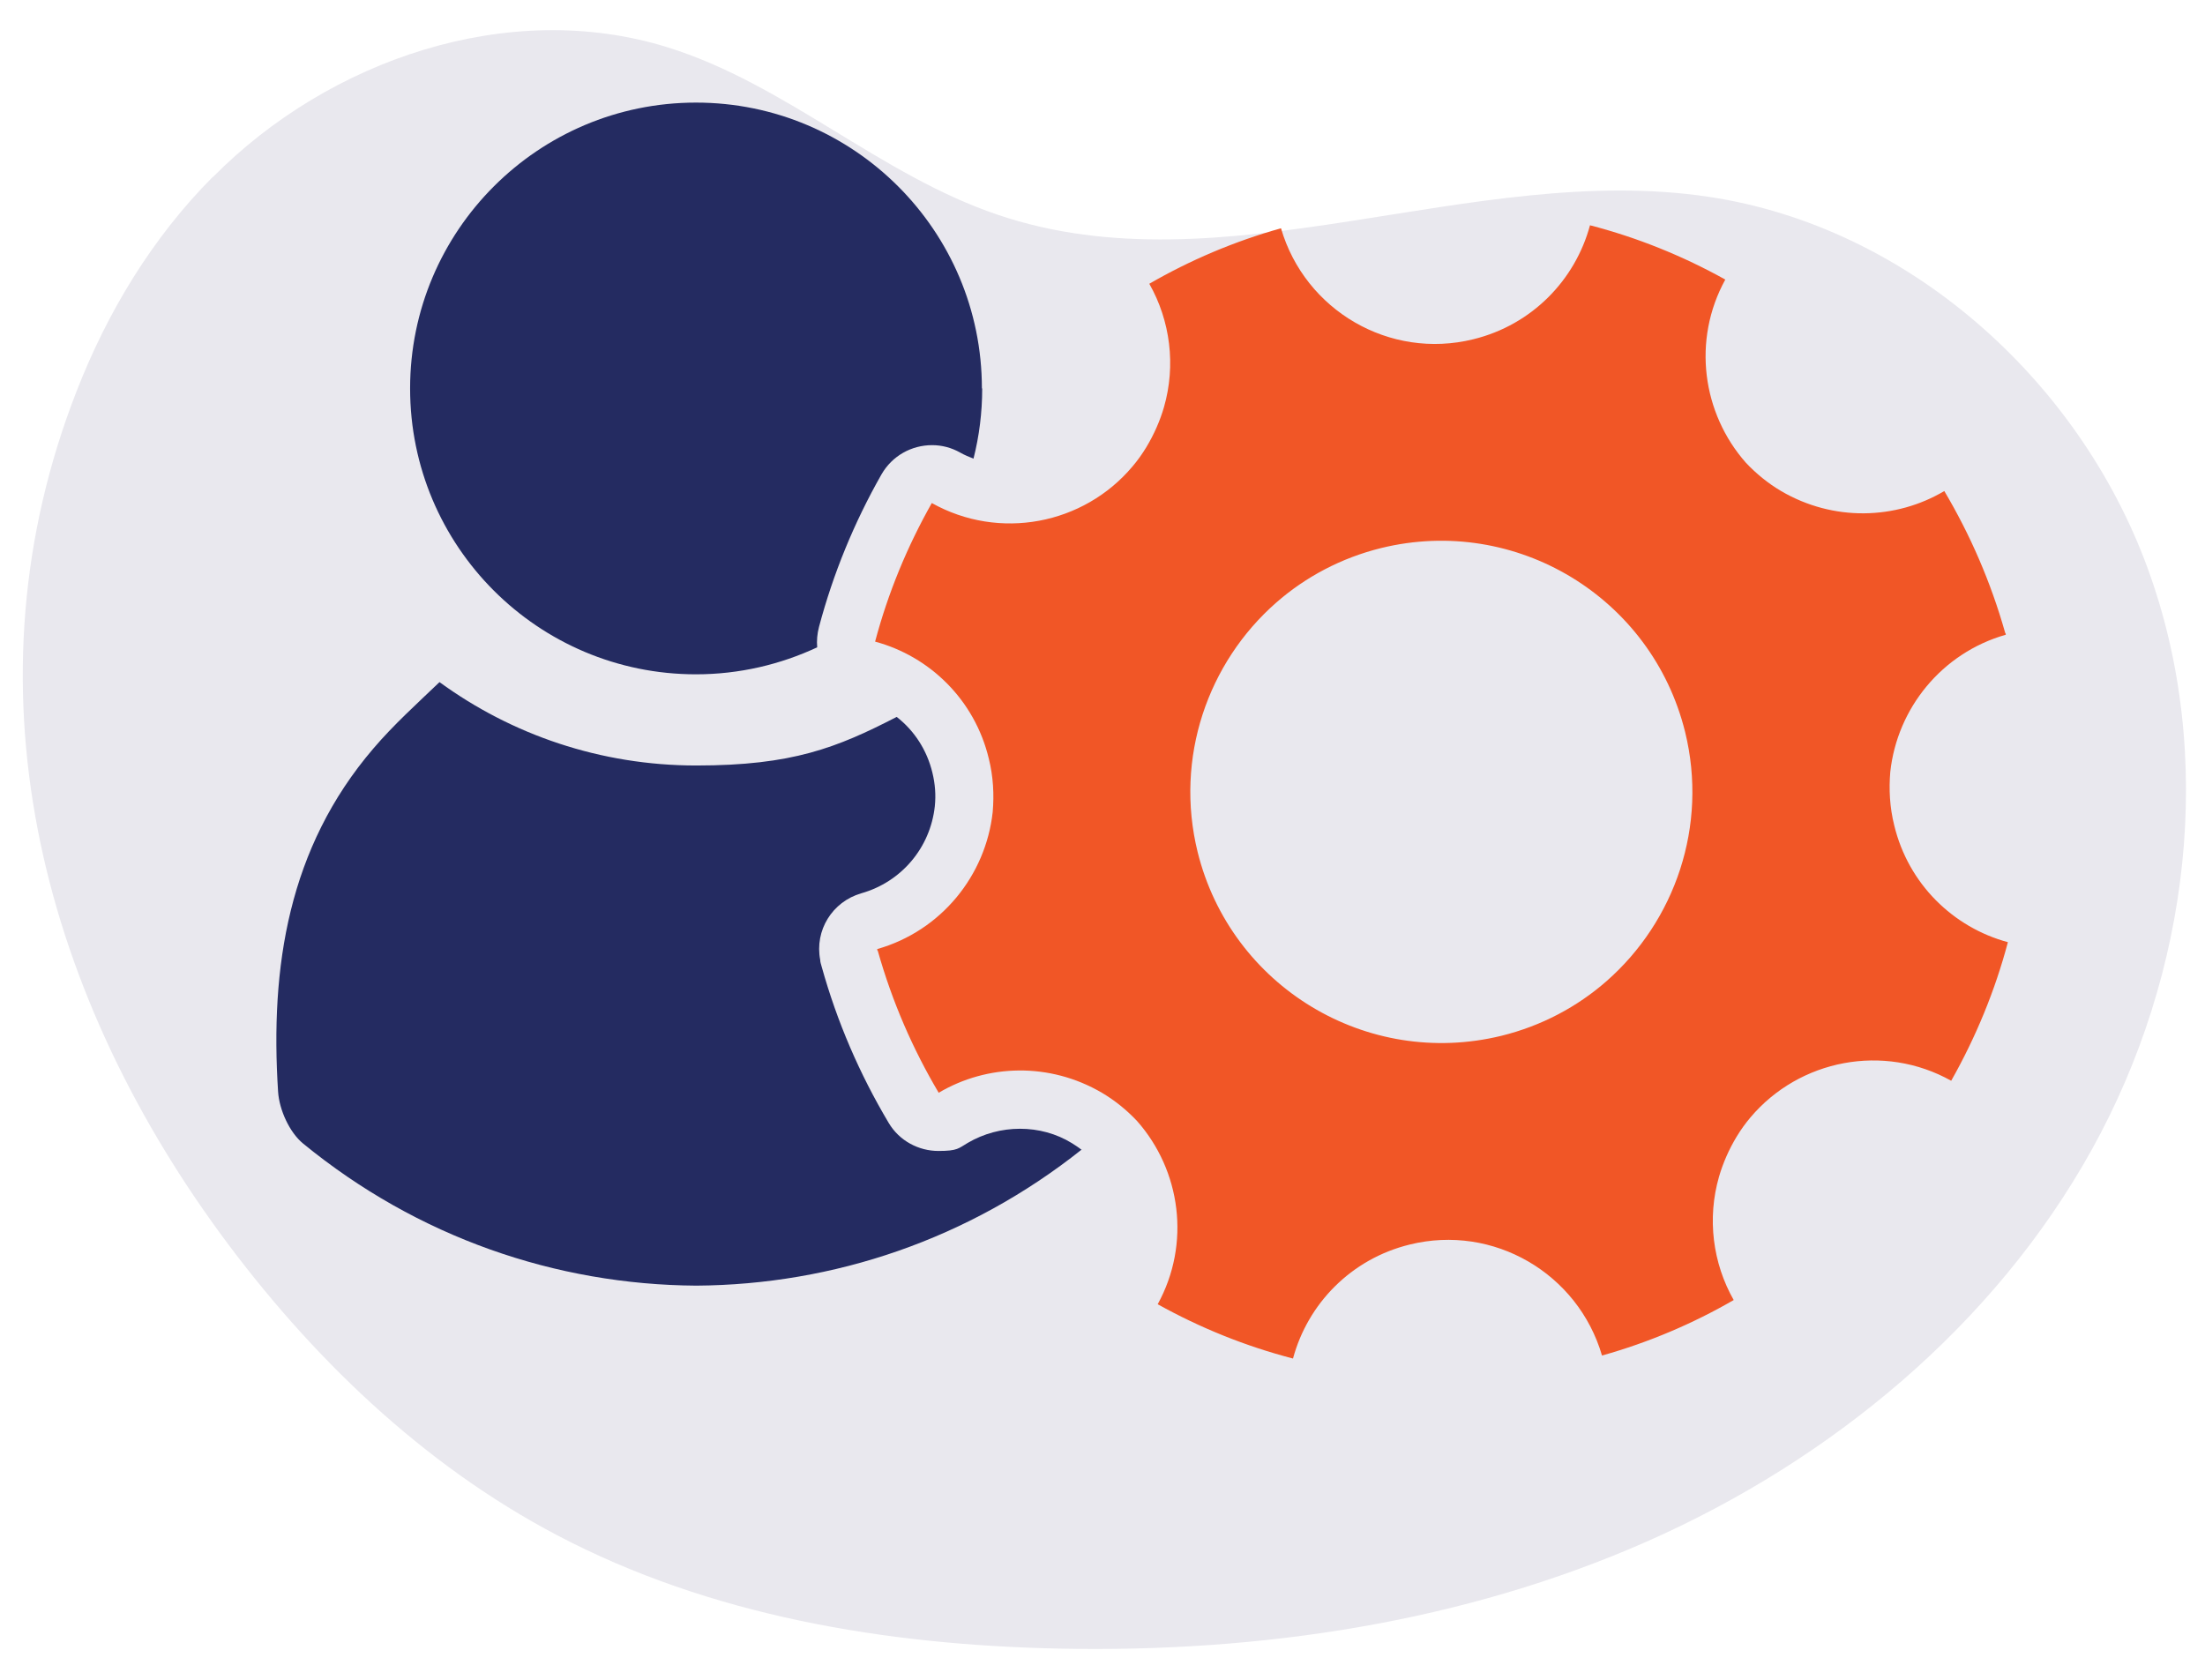
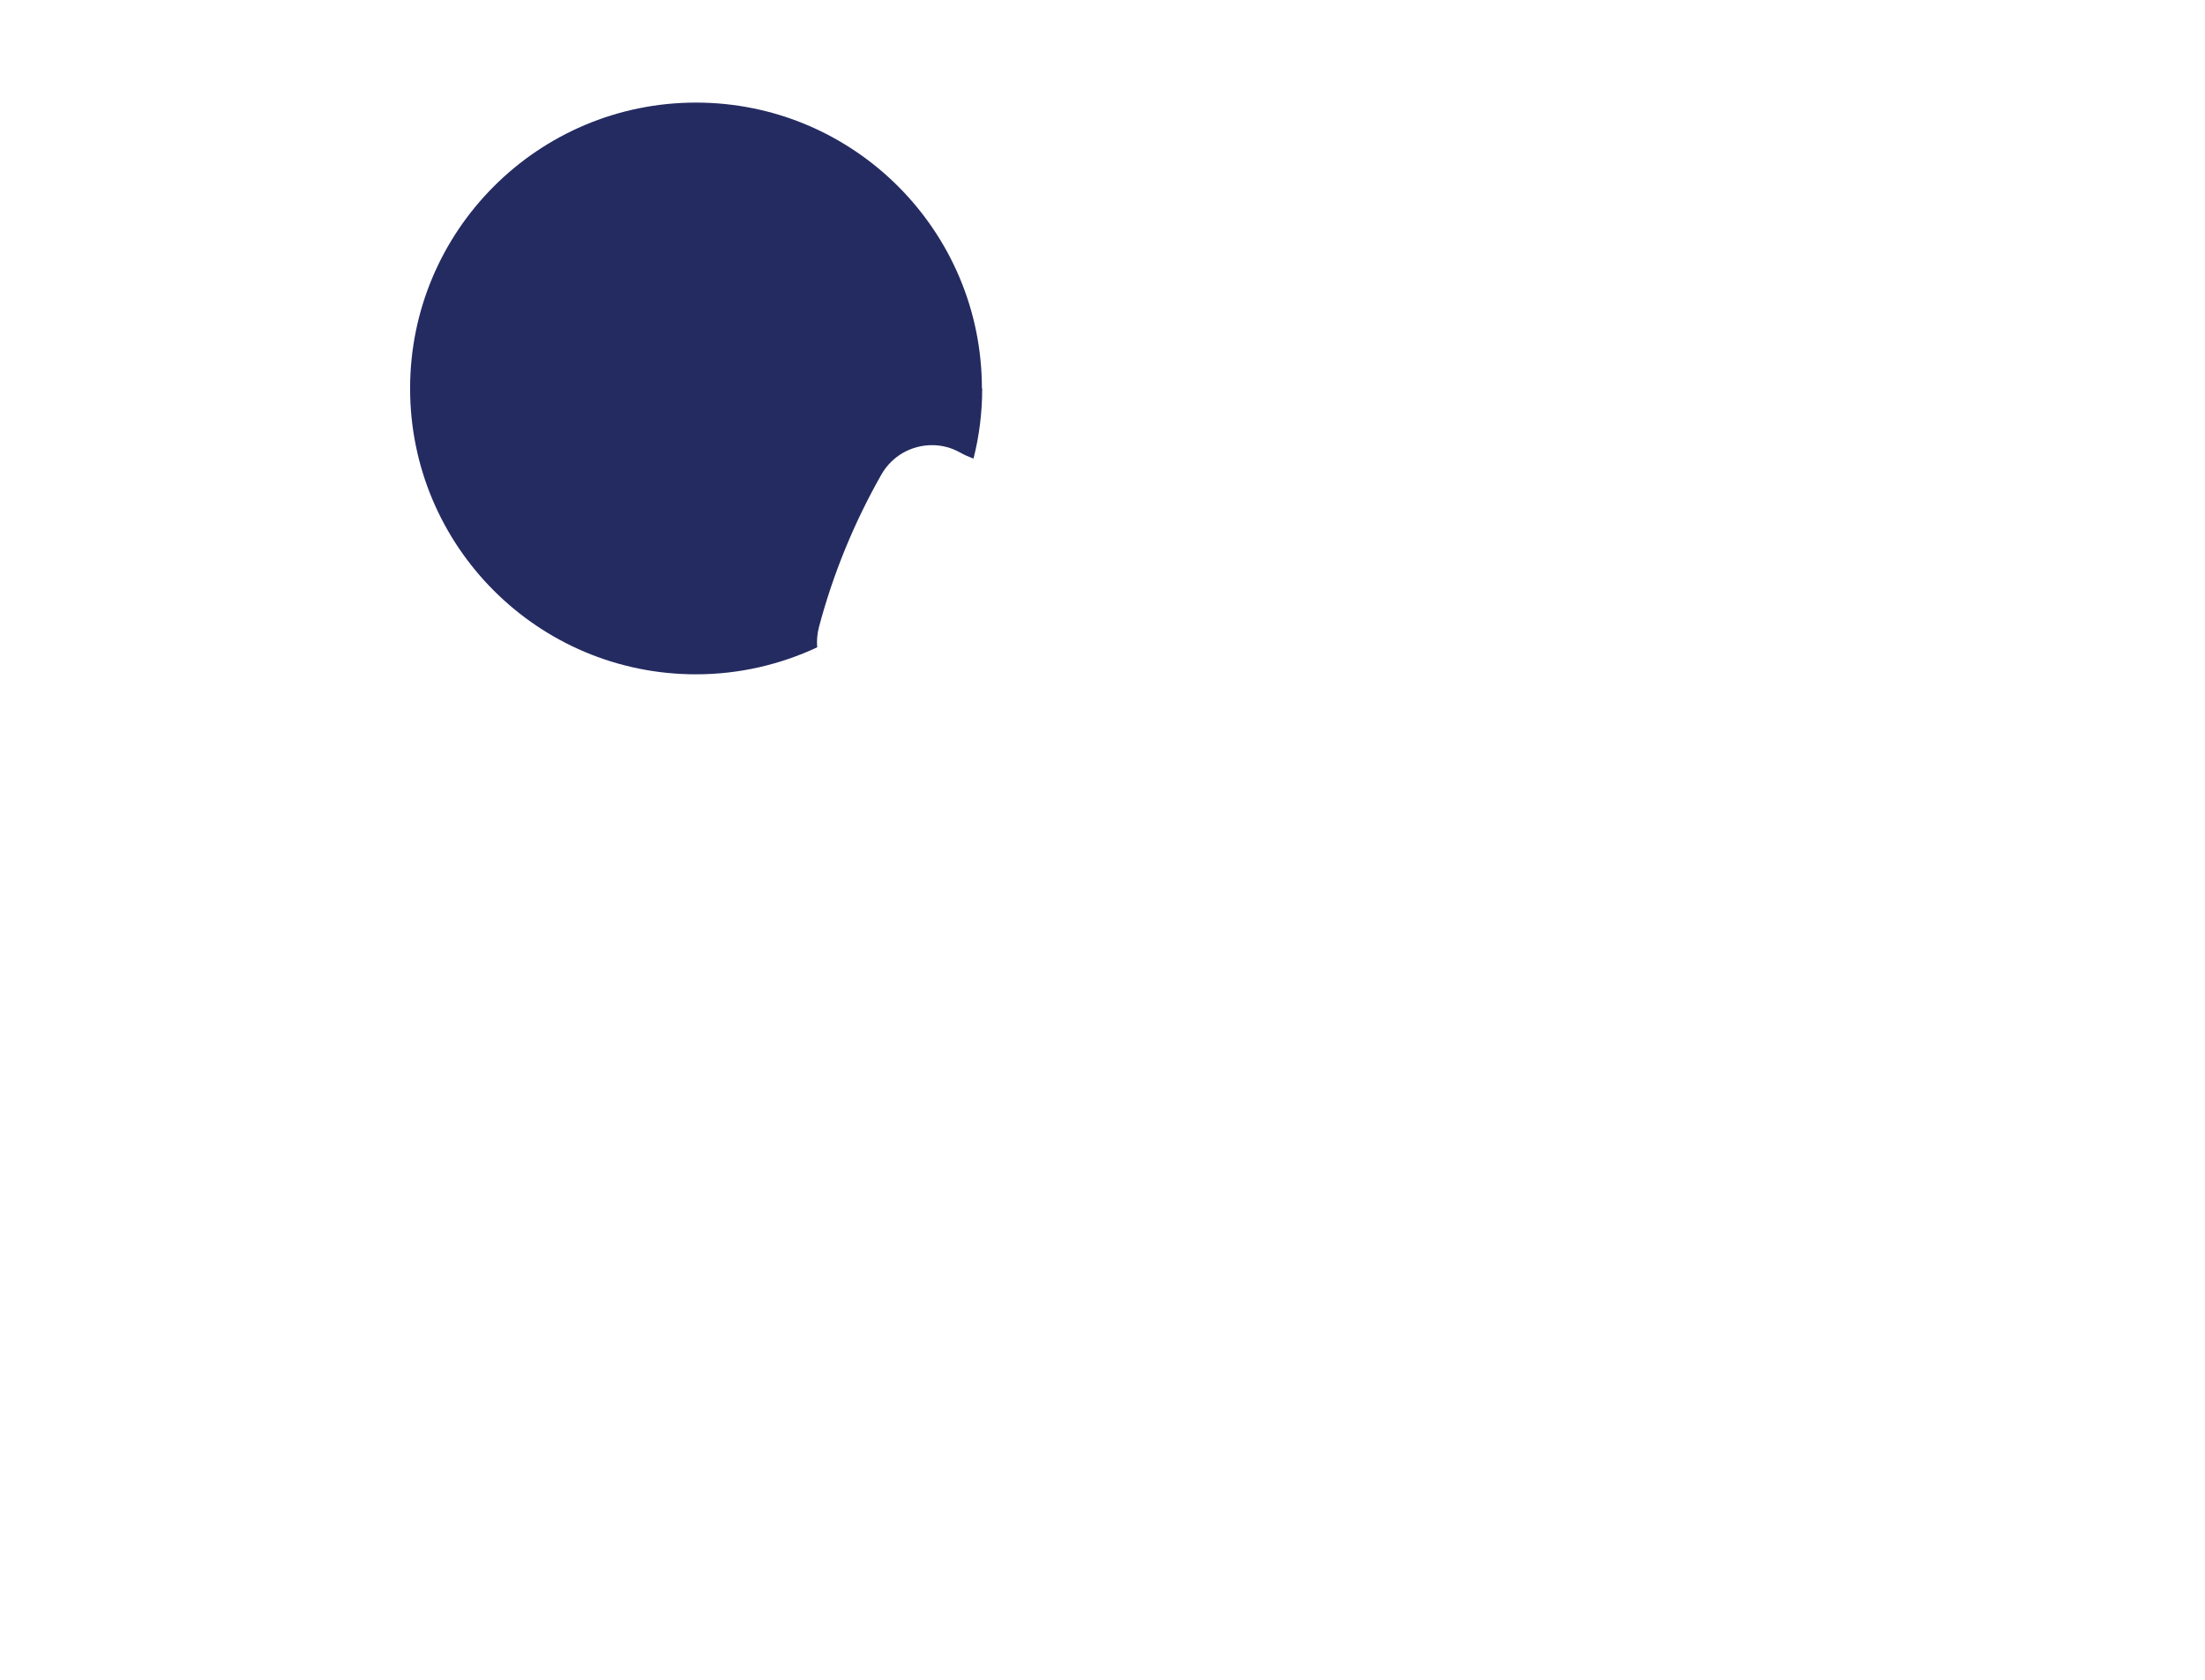
<svg xmlns="http://www.w3.org/2000/svg" id="Layer_1" data-name="Layer 1" version="1.1" viewBox="0 0 735 560">
  <defs>
    <style> .cls-1 { fill: #f15626; } .cls-1, .cls-2, .cls-3 { stroke-width: 0px; } .cls-2 { fill: #e9e8ee; } .cls-3 { fill: #242b61; } </style>
  </defs>
-   <path class="cls-2" d="M71,59C109.8,19.8,169.6-.6,222.3,15.7c39.5,12.2,71.1,42.7,110.3,55.9,75.4,25.6,158.1-17.8,236.9-6,66.3,9.9,123.2,60.7,146.3,123.6,23.1,62.9,14,135.4-18.5,194s-86.9,103.5-148.1,130.6c-61.3,27.1-129.2,37.2-196.2,35.8-57.7-1.2-116.2-10.9-167.3-37.8-44.9-23.6-82.3-59.7-112.3-100.6C13,328.6-12.5,227.9,25.5,130.5c10.3-26.5,25.3-51.3,45.4-71.5h0Z" />
  <g>
-     <path class="cls-3" d="M360.6,383.2c-37.7,30-82.8,45.1-128.5,45.4-46.8-.3-92.9-16.1-131.1-47.4-4.5-3.7-7.9-11.2-8.3-17.2-2.7-41.7,3.4-81.3,31.7-114.4,6.8-8,14.7-15.1,22.1-22.2,24,17.5,53.6,27.8,85.6,27.8s46.8-5.9,66.8-16.2c5.9,4.6,10.1,11.1,11.9,18.6.9,3.7,1.2,7.4.8,11.2-1.5,13.8-11.1,25.2-24.5,29-9.7,2.8-15.6,12.4-13.7,22.2,0,.8.3,1.5.5,2.3,5.1,18.3,12.6,35.7,22.3,52,3.6,6.1,10.1,9.4,16.6,9.4s6.7-.9,9.8-2.7c5.3-3.1,11.3-4.7,17.4-4.7s12.1,1.6,17.3,4.8c1.1.7,2.2,1.4,3.2,2.2h.1Z" />
    <path class="cls-3" d="M327.4,129.5c0,8.1-1,15.9-2.9,23.4-1.5-.6-3-1.2-4.4-2-3-1.7-6.2-2.5-9.4-2.5-6.8,0-13.3,3.5-16.9,9.8-9.1,16-16.1,33.1-20.8,50.8-.6,2.3-.8,4.6-.6,6.8-12.2,5.7-25.9,9-40.4,9-52.7,0-95.3-42.7-95.3-95.3s42.7-95.3,95.3-95.3,95.3,42.7,95.3,95.3h.1,0Z" />
  </g>
-   <path class="cls-1" d="M631.4,275.1c-1.5-6-1.8-12-1.3-17.8,2.3-21.1,17.1-39.6,38.5-45.7,0-.2,0-.4-.2-.6h0c-4.8-17-11.7-32.8-20.3-47.3-16.2,9.6-37,10.2-54.4,0-4.4-2.6-8.3-5.8-11.7-9.4-14.6-16.5-18-40.9-6.9-61.1-14.2-7.9-29.3-14-45.1-18.1-4.9,18.2-19.3,33.2-38.9,38-27.9,6.9-56.1-9.6-64.1-37-15.7,4.4-30.4,10.7-43.9,18.5,7,12.3,8.9,27.2,4.9,41.1h0c-1.3,4.5-3.3,9.1-5.9,13.4-1.4,2.3-2.9,4.4-4.6,6.4-16.3,19.4-44.4,24.8-66.9,12.2-8.2,14.5-14.6,30-18.9,46.2,18.2,4.9,33.2,19.4,37.9,39,1.5,6,1.8,12,1.3,17.8-2.3,21.1-17.1,39.6-38.5,45.7,0,.2,0,.4.2.6h0c4.8,17,11.7,32.8,20.3,47.3,16.2-9.6,37-10.2,54.4,0,4.4,2.6,8.3,5.8,11.7,9.4,14.6,16.5,18,40.9,6.9,61.1,14.2,7.9,29.3,14,45.1,18.1,4.9-18.2,19.3-33.2,38.9-38,27.9-6.9,56.1,9.6,64.1,37,15.7-4.4,30.4-10.7,43.9-18.5-7-12.3-8.9-27.2-4.9-41.1h0c1.3-4.5,3.3-9.1,5.9-13.4,1.4-2.3,2.9-4.4,4.6-6.4,16.3-19.3,44.4-24.8,66.9-12.2,8.2-14.5,14.6-30,18.9-46.2-18.2-4.9-33.2-19.4-37.9-39h0ZM500.5,345.3c-44.9,11-90.2-16.4-101.3-61.3-7.7-31.4,3.4-63.1,26.2-83.1,9.7-8.5,21.6-14.9,35-18.2,44.9-11,90.2,16.4,101.3,61.3,7.7,31.4-3.4,63.1-26.2,83.1-9.7,8.5-21.6,14.9-35,18.2h0Z" />
</svg>